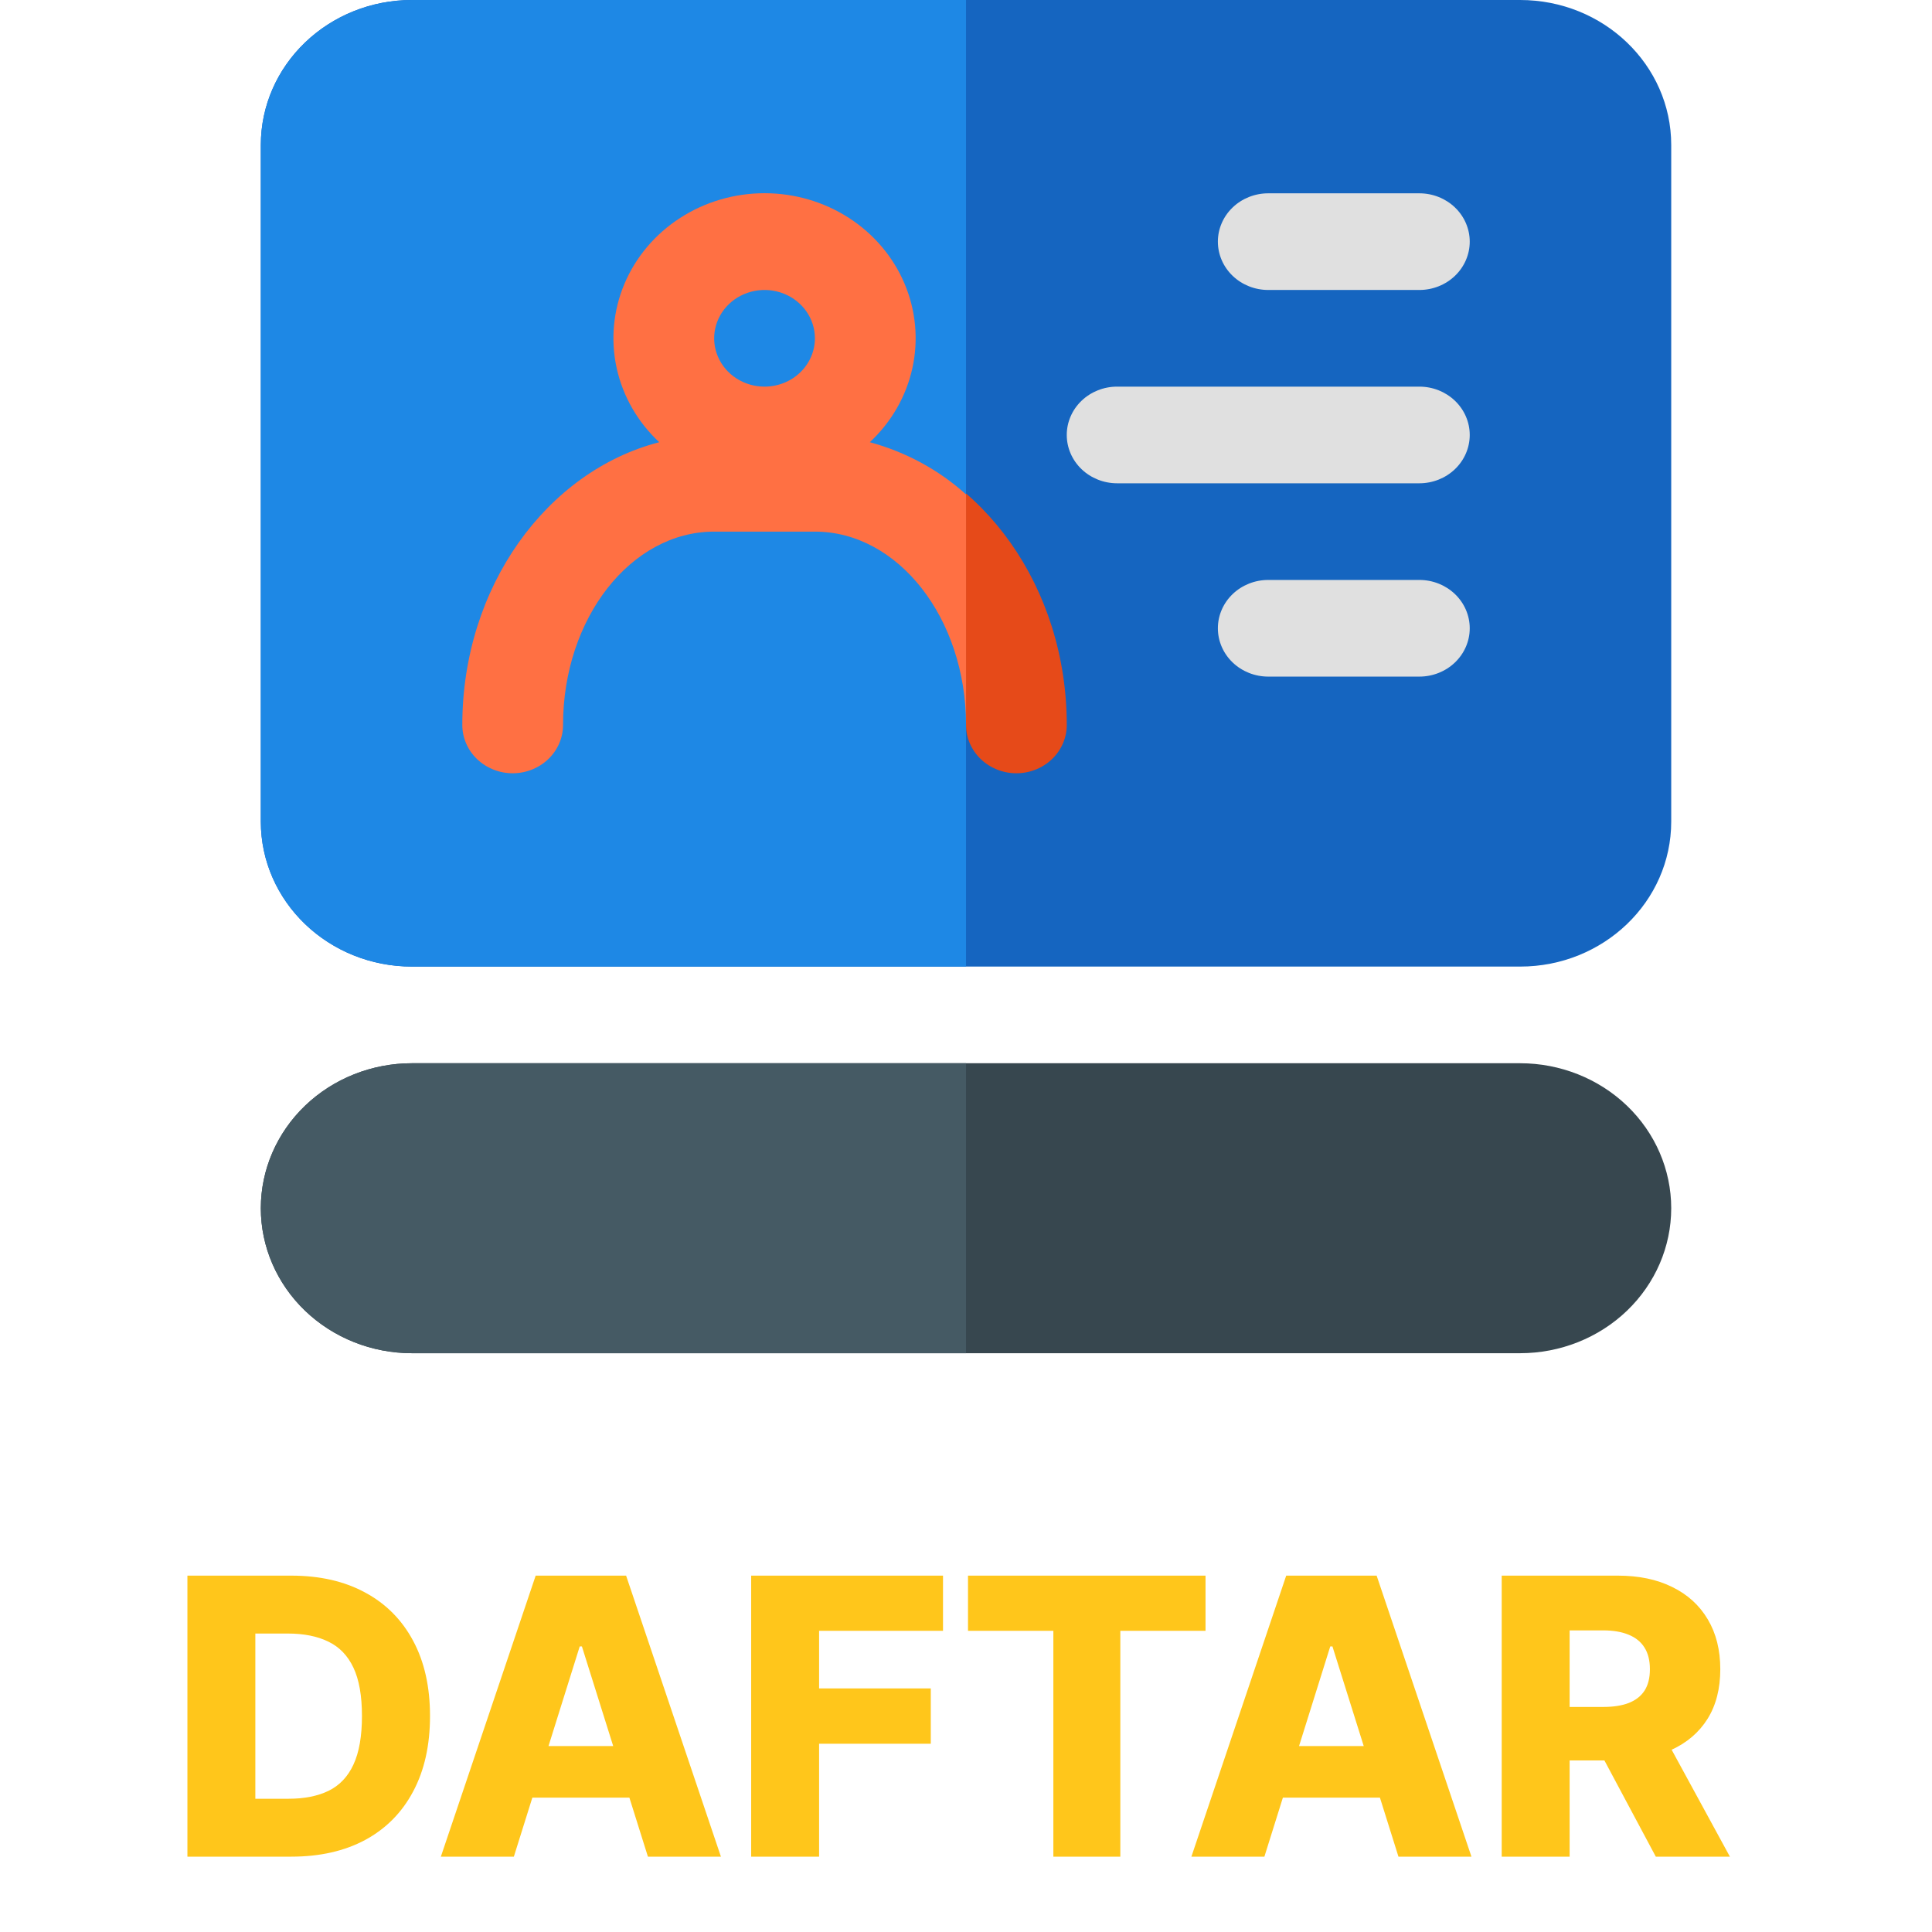
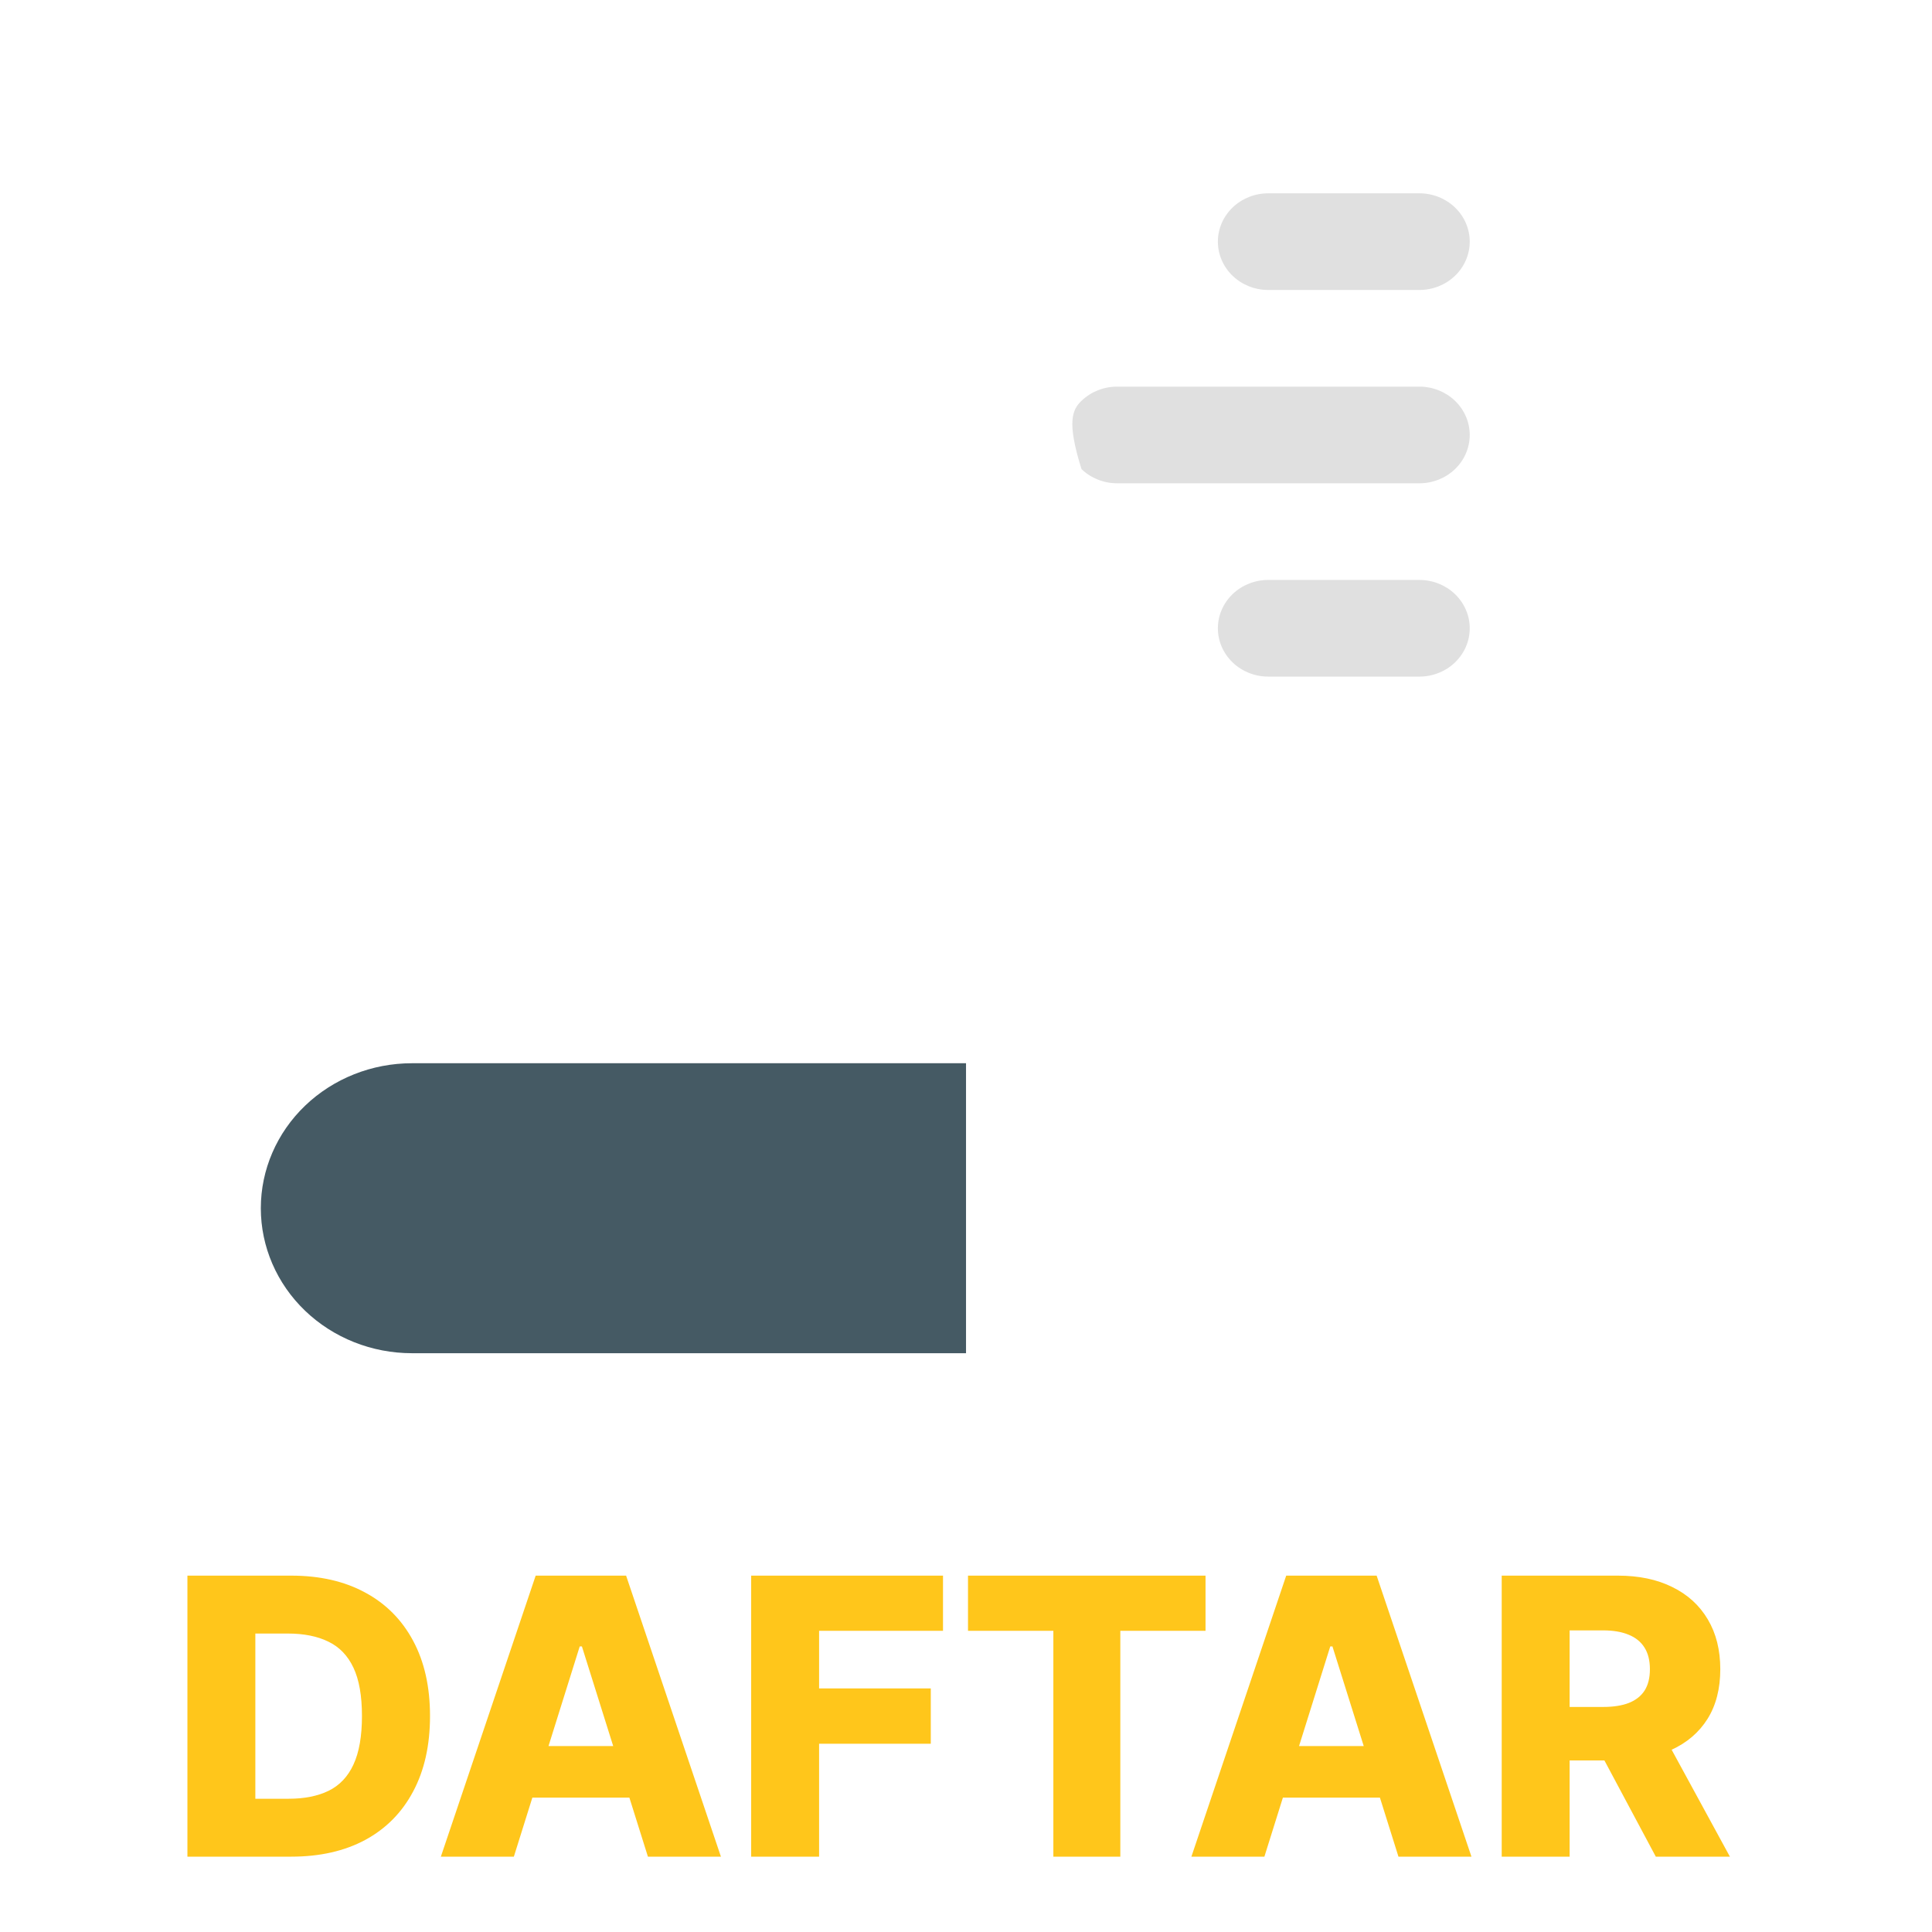
<svg xmlns="http://www.w3.org/2000/svg" width="1000" height="1000" viewBox="0 0 1000 1000" fill="none">
-   <path d="M786.805 0H213.217C170.019 0 135 33.599 135 75.045V425.255C135 466.702 170.019 500.3 213.217 500.3H786.805C830.004 500.3 865.021 466.702 865.021 425.255V75.045C865.021 33.599 830.004 0 786.805 0Z" fill="#1565C0" />
-   <path d="M450.213 228.887C461.38 218.481 469.058 205.115 472.262 190.499C475.469 175.882 474.053 160.681 468.203 146.84C462.35 133 452.328 121.149 439.414 112.806C426.503 104.462 411.29 100.005 395.722 100.005C380.154 100.005 364.941 104.462 352.03 112.806C339.117 121.149 329.094 133 323.242 146.84C317.39 160.681 315.976 175.882 319.181 190.499C322.386 205.115 330.063 218.481 341.231 228.887C283.09 243.896 239.289 303.682 239.289 375.225C239.289 381.859 242.036 388.223 246.925 392.913C251.815 397.603 258.446 400.24 265.361 400.24C272.276 400.24 278.908 397.603 283.797 392.913C288.686 388.223 291.433 381.859 291.433 375.225C291.433 319.942 326.631 275.165 369.65 275.165H421.794C464.813 275.165 500.011 319.942 500.011 375.225C500.011 381.859 502.759 388.223 507.647 392.913C512.536 397.603 519.169 400.24 526.083 400.24C532.997 400.24 539.63 397.603 544.519 392.913C549.407 388.223 552.155 381.859 552.155 375.225C552.155 303.682 508.354 243.896 450.213 228.887ZM395.722 150.09C400.879 150.09 405.919 151.557 410.208 154.305C414.494 157.054 417.837 160.961 419.81 165.532C421.784 170.103 422.3 175.132 421.294 179.985C420.287 184.837 417.805 189.294 414.158 192.793C410.513 196.291 405.867 198.674 400.809 199.639C395.751 200.605 390.508 200.109 385.744 198.215C380.981 196.322 376.908 193.116 374.043 189.002C371.178 184.888 369.65 180.052 369.65 175.105C369.65 168.47 372.398 162.108 377.287 157.416C382.175 152.725 388.808 150.09 395.722 150.09Z" fill="#E64A19" />
  <path d="M734.66 150.09H656.444C649.529 150.09 642.897 147.454 638.008 142.763C633.12 138.072 630.372 131.709 630.372 125.075C630.372 118.44 633.12 112.078 638.008 107.386C642.897 102.695 649.529 100.06 656.444 100.06H734.66C741.575 100.06 748.207 102.695 753.096 107.386C757.984 112.078 760.733 118.44 760.733 125.075C760.733 131.709 757.984 138.072 753.096 142.763C748.207 147.454 741.575 150.09 734.66 150.09Z" fill="#E0E0E0" />
-   <path d="M734.66 250.15H578.227C571.313 250.15 564.68 247.513 559.792 242.823C554.903 238.133 552.155 231.769 552.155 225.135C552.155 218.501 554.903 212.137 559.792 207.447C564.68 202.756 571.313 200.12 578.227 200.12H734.66C741.575 200.12 748.207 202.756 753.096 207.447C757.985 212.137 760.733 218.501 760.733 225.135C760.733 231.769 757.985 238.133 753.096 242.823C748.207 247.513 741.575 250.15 734.66 250.15Z" fill="#E0E0E0" />
+   <path d="M734.66 250.15H578.227C571.313 250.15 564.68 247.513 559.792 242.823C552.155 218.501 554.903 212.137 559.792 207.447C564.68 202.756 571.313 200.12 578.227 200.12H734.66C741.575 200.12 748.207 202.756 753.096 207.447C757.985 212.137 760.733 218.501 760.733 225.135C760.733 231.769 757.985 238.133 753.096 242.823C748.207 247.513 741.575 250.15 734.66 250.15Z" fill="#E0E0E0" />
  <path d="M734.66 350.21H656.444C649.529 350.21 642.897 347.573 638.008 342.883C633.12 338.192 630.372 331.829 630.372 325.195C630.372 318.561 633.12 312.197 638.008 307.507C642.897 302.816 649.529 300.18 656.444 300.18H734.66C741.575 300.18 748.207 302.816 753.096 307.507C757.984 312.197 760.733 318.561 760.733 325.195C760.733 331.829 757.984 338.192 753.096 342.883C748.207 347.573 741.575 350.21 734.66 350.21Z" fill="#E0E0E0" />
-   <path d="M786.805 550.329H213.217C192.472 550.329 172.578 558.237 157.909 572.31C143.241 586.383 135 605.472 135 625.374C135 645.276 143.241 664.365 157.909 678.439C172.578 692.512 192.472 700.419 213.217 700.419H786.805C807.548 700.419 827.443 692.512 842.112 678.439C856.78 664.365 865.021 645.276 865.021 625.374C865.021 605.472 856.78 586.383 842.112 572.31C827.443 558.237 807.548 550.329 786.805 550.329Z" fill="#37474F" />
-   <path d="M213.217 0C192.472 0 172.578 7.906 157.909 21.98C143.241 36.054 135 55.142 135 75.045V425.255C135 445.157 143.241 464.246 157.909 478.319C172.578 492.392 192.472 500.3 213.217 500.3H500.011V0H213.217Z" fill="#1E88E5" />
-   <path d="M450.213 228.887C461.38 218.481 469.058 205.115 472.262 190.499C475.469 175.882 474.053 160.681 468.203 146.84C462.35 133 452.328 121.149 439.414 112.806C426.503 104.462 411.29 100.005 395.722 100.005C380.154 100.005 364.941 104.462 352.03 112.806C339.117 121.149 329.094 133 323.242 146.84C317.39 160.681 315.976 175.882 319.181 190.499C322.386 205.115 330.063 218.481 341.231 228.887C283.09 243.896 239.289 303.682 239.289 375.225C239.289 381.859 242.036 388.223 246.925 392.913C251.815 397.603 258.446 400.24 265.361 400.24C272.276 400.24 278.908 397.603 283.797 392.913C288.686 388.223 291.433 381.859 291.433 375.225C291.433 319.942 326.631 275.165 369.65 275.165H421.794C464.813 275.165 500.011 319.942 500.011 375.225V255.903C485.914 243.191 468.834 233.925 450.213 228.887ZM395.722 200.12C390.565 200.12 385.525 198.652 381.236 195.904C376.95 193.155 373.608 189.248 371.634 184.677C369.66 180.107 369.144 175.077 370.151 170.224C371.157 165.372 373.639 160.915 377.287 157.416C380.931 153.918 385.577 151.536 390.635 150.57C395.694 149.605 400.937 150.1 405.7 151.994C410.463 153.887 414.536 157.093 417.401 161.207C420.267 165.321 421.794 170.157 421.794 175.105C421.794 181.739 419.046 188.102 414.158 192.793C409.269 197.484 402.637 200.12 395.722 200.12Z" fill="#FF7043" />
  <path d="M213.217 550.329C192.472 550.329 172.578 558.237 157.909 572.31C143.241 586.383 135 605.472 135 625.374C135 645.276 143.241 664.365 157.909 678.439C172.578 692.512 192.472 700.419 213.217 700.419H500.011V550.329H213.217Z" fill="#455A64" />
  <path d="M150.773 961H97.008V815.545H150.702C165.522 815.545 178.282 818.457 188.983 824.281C199.731 830.058 208.017 838.391 213.841 849.281C219.665 860.124 222.577 873.098 222.577 888.202C222.577 903.353 219.665 916.374 213.841 927.264C208.064 938.154 199.802 946.511 189.054 952.335C178.306 958.112 165.545 961 150.773 961ZM132.165 931.028H149.423C157.567 931.028 164.456 929.655 170.091 926.909C175.773 924.116 180.058 919.594 182.946 913.344C185.882 907.046 187.349 898.666 187.349 888.202C187.349 877.738 185.882 869.404 182.946 863.202C180.01 856.952 175.678 852.454 169.949 849.707C164.267 846.914 157.259 845.517 148.926 845.517H132.165V931.028ZM265.972 961H228.188L277.264 815.545H324.068L373.145 961H335.361L301.199 852.193H300.062L265.972 961ZM260.929 903.756H339.906V930.46H260.929V903.756ZM388.805 961V815.545H488.095V844.097H423.962V873.926H481.774V902.548H423.962V961H388.805ZM501.039 844.097V815.545H623.979V844.097H579.874V961H545.215V844.097H501.039ZM654.448 961H616.664L665.741 815.545H712.545L761.621 961H723.837L689.675 852.193H688.539L654.448 961ZM649.406 903.756H728.383V930.46H649.406V903.756ZM777.282 961V815.545H837.367C848.257 815.545 857.656 817.51 865.563 821.44C873.518 825.323 879.649 830.91 883.958 838.202C888.267 845.446 890.421 854.04 890.421 863.983C890.421 874.068 888.219 882.638 883.816 889.693C879.413 896.701 873.163 902.051 865.066 905.744C856.969 909.39 847.381 911.213 836.302 911.213H798.305V883.514H829.768C835.071 883.514 839.498 882.828 843.049 881.455C846.647 880.034 849.37 877.903 851.217 875.062C853.063 872.174 853.987 868.481 853.987 863.983C853.987 859.485 853.063 855.768 851.217 852.832C849.37 849.849 846.647 847.624 843.049 846.156C839.451 844.641 835.023 843.884 829.768 843.884H812.438V961H777.282ZM859.171 894.523L895.393 961H857.04L821.529 894.523H859.171Z" fill="#FFC61B" />
</svg>